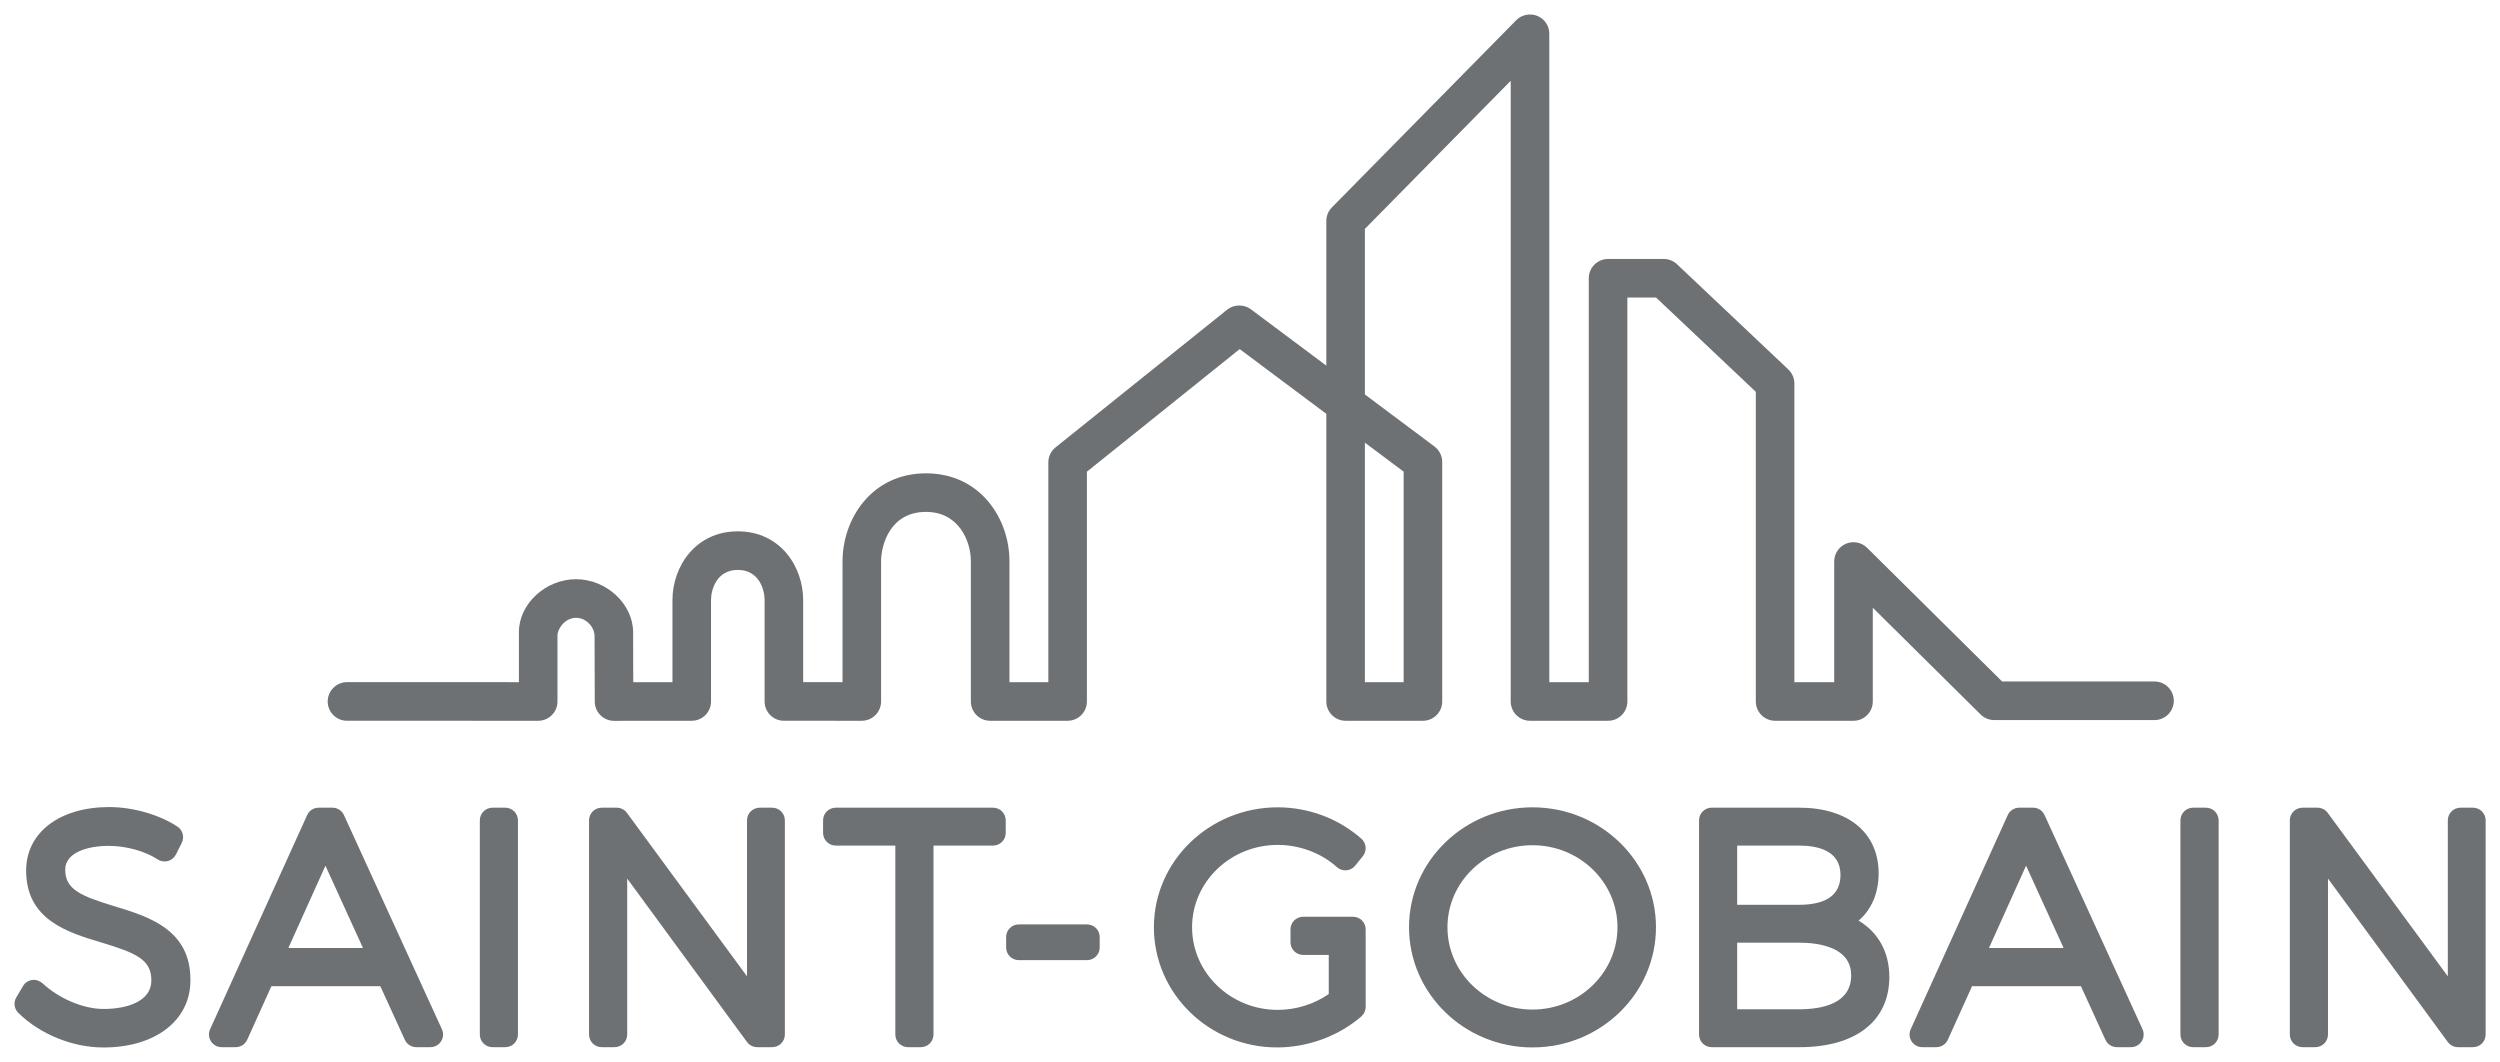
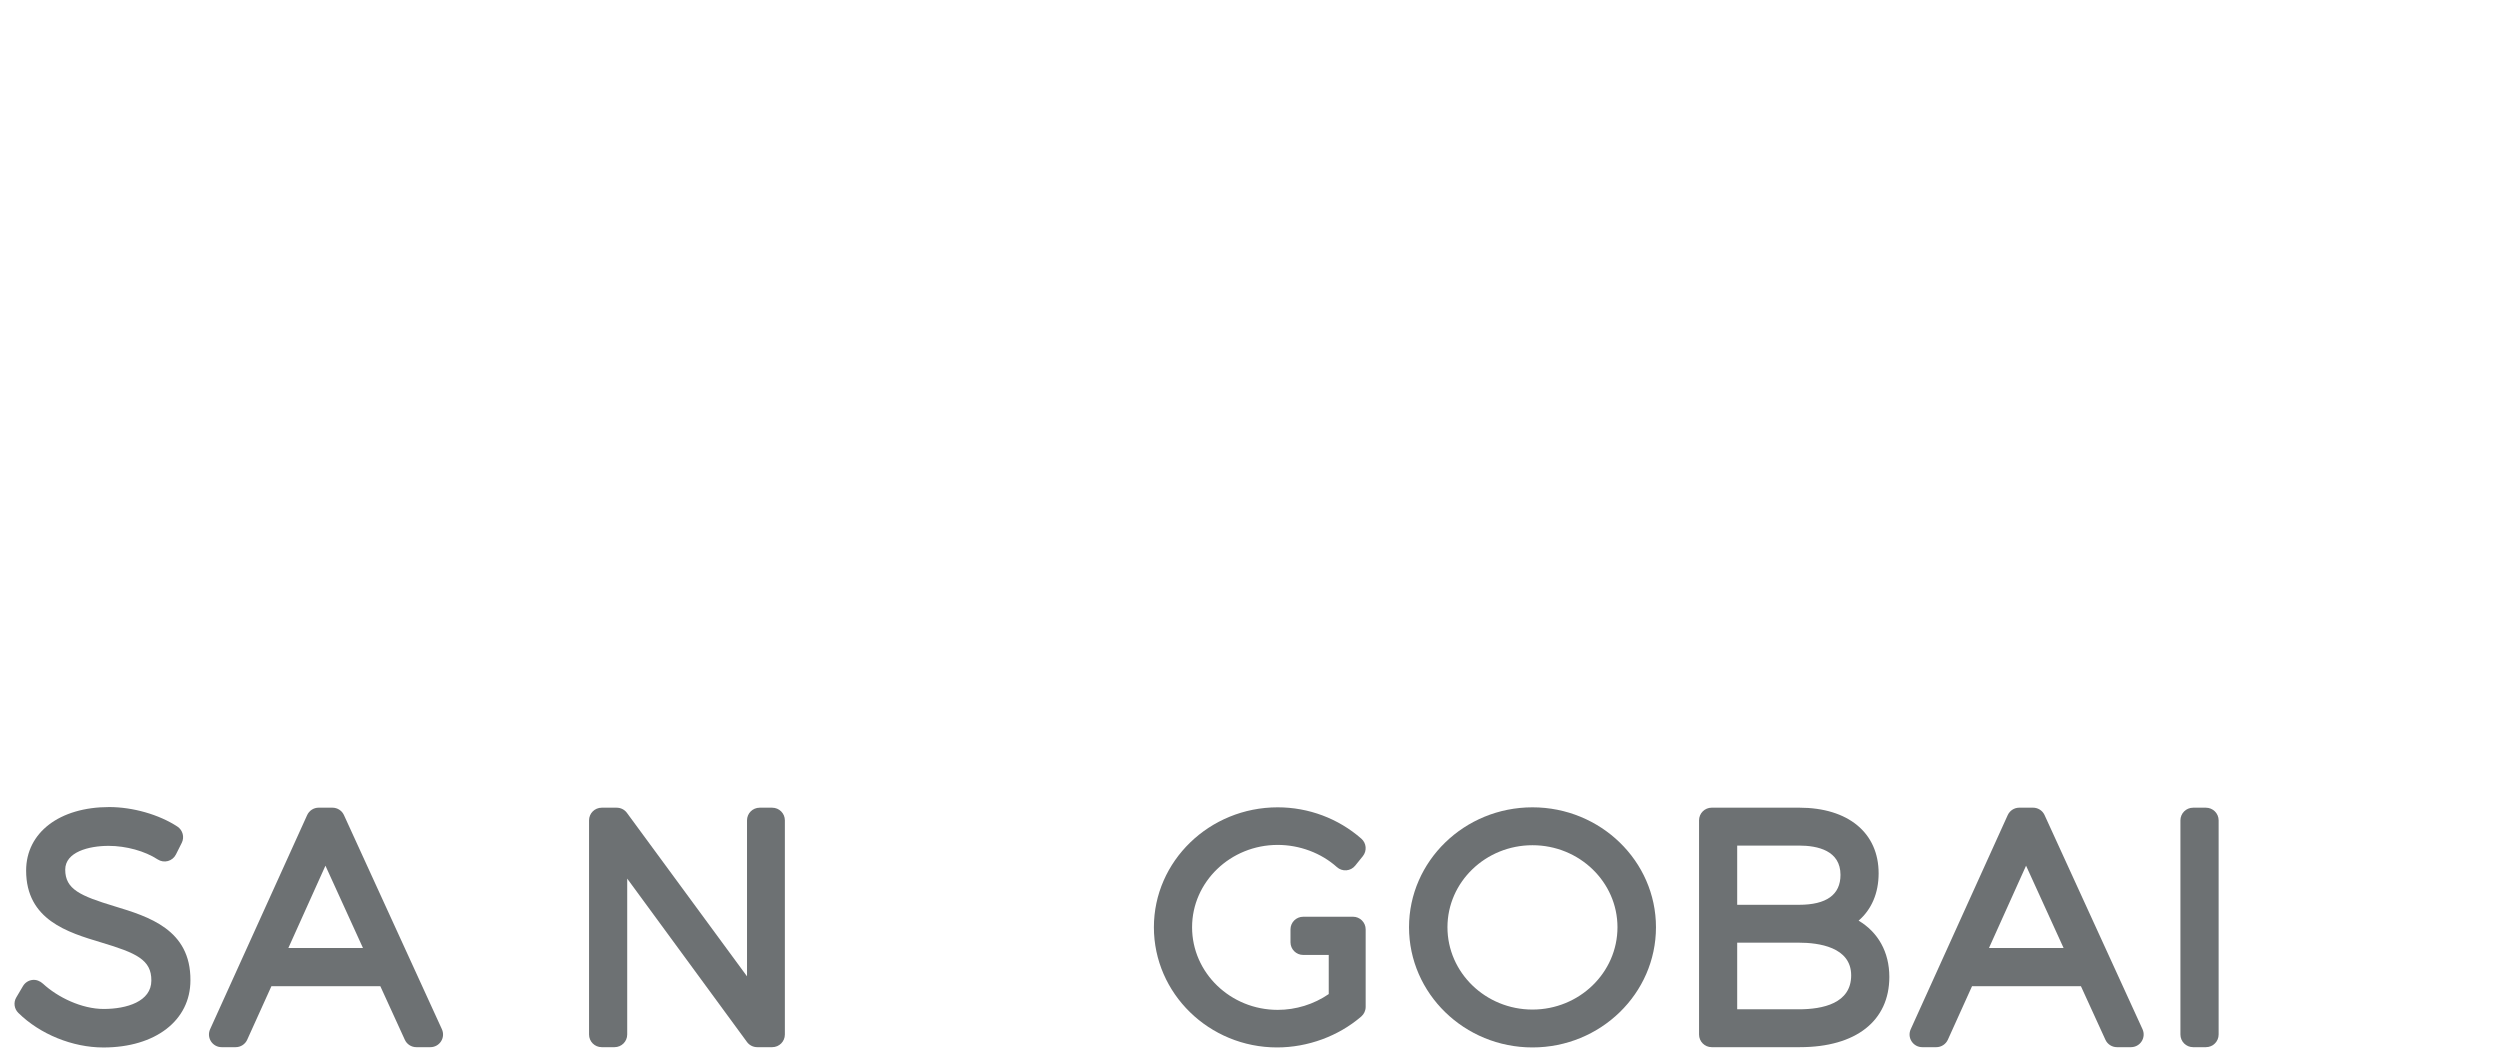
<svg xmlns="http://www.w3.org/2000/svg" width="113" height="48" viewBox="0 0 113 48" fill="none">
  <g clip-path="url(#clip0_20955_7261)">
    <path d="M5.176 40.963C3.627 40.493 2.948 40.195 2.948 39.308C2.948 38.514 4.004 38.233 4.909 38.233C5.7 38.233 6.55 38.468 7.128 38.846C7.265 38.935 7.433 38.962 7.59 38.919C7.747 38.877 7.879 38.768 7.952 38.622L8.216 38.096C8.345 37.836 8.26 37.52 8.017 37.36C7.185 36.816 6.004 36.479 4.936 36.479C2.691 36.479 1.181 37.632 1.181 39.35C1.181 41.581 3.065 42.145 4.576 42.599C6.158 43.074 6.85 43.379 6.841 44.322C6.841 45.268 5.729 45.605 4.687 45.605C3.689 45.605 2.604 45.074 1.944 44.464C1.812 44.343 1.642 44.273 1.466 44.293C1.289 44.313 1.132 44.415 1.04 44.569L0.737 45.082C0.602 45.307 0.639 45.596 0.827 45.781C1.805 46.746 3.279 47.346 4.673 47.346C7.026 47.346 8.607 46.124 8.607 44.312C8.625 42.011 6.712 41.43 5.176 40.963Z" fill="#6D7173" />
    <path d="M15.546 36.841C15.453 36.638 15.25 36.507 15.026 36.507H14.403C14.179 36.507 13.976 36.638 13.883 36.843L9.496 46.523C9.416 46.701 9.431 46.906 9.536 47.069C9.642 47.234 9.822 47.332 10.017 47.332H10.653C10.878 47.332 11.082 47.2 11.174 46.995L12.268 44.576H17.191L18.298 46.998C18.391 47.201 18.594 47.332 18.817 47.332H19.454C19.65 47.332 19.83 47.233 19.935 47.069C20.041 46.906 20.055 46.7 19.974 46.521L15.546 36.841ZM13.034 42.849L14.71 39.129L16.406 42.849H13.034Z" fill="#6D7173" />
-     <path d="M22.84 36.508H22.259C21.944 36.508 21.688 36.764 21.688 37.08V46.76C21.688 47.077 21.944 47.332 22.259 47.332H22.84C23.155 47.332 23.411 47.077 23.411 46.76V37.08C23.411 36.764 23.155 36.508 22.84 36.508Z" fill="#6D7173" />
    <path d="M34.904 36.508H34.337C34.02 36.508 33.765 36.764 33.765 37.08V44.13L28.336 36.74C28.228 36.593 28.057 36.508 27.875 36.508H27.197C26.88 36.508 26.625 36.764 26.625 37.08V46.76C26.625 47.077 26.88 47.332 27.197 47.332H27.777C28.093 47.332 28.35 47.077 28.35 46.76V39.713L33.765 47.1C33.872 47.246 34.044 47.332 34.227 47.332H34.904C35.22 47.332 35.476 47.077 35.476 46.76V37.08C35.476 36.764 35.22 36.508 34.904 36.508Z" fill="#6D7173" />
-     <path d="M44.888 36.508H37.774C37.459 36.508 37.203 36.764 37.203 37.08V37.648C37.203 37.963 37.459 38.22 37.774 38.22H40.469V46.76C40.469 47.077 40.725 47.332 41.041 47.332H41.62C41.938 47.332 42.194 47.077 42.194 46.76V38.22H44.888C45.204 38.22 45.459 37.963 45.459 37.648V37.08C45.459 36.764 45.204 36.508 44.888 36.508Z" fill="#6D7173" />
-     <path d="M49.135 41.783H46.048C45.733 41.783 45.477 42.039 45.477 42.355V42.826C45.477 43.143 45.733 43.398 46.048 43.398H49.135C49.45 43.398 49.706 43.143 49.706 42.826V42.355C49.706 42.039 49.45 41.783 49.135 41.783Z" fill="#6D7173" />
    <path d="M61.156 41.436H60.629C60.627 41.436 60.623 41.437 60.62 41.437H58.903C58.587 41.437 58.33 41.693 58.33 42.009V42.59C58.33 42.906 58.587 43.163 58.903 43.163H60.059V44.932C59.385 45.395 58.575 45.646 57.752 45.646C55.618 45.646 53.882 43.971 53.882 41.912C53.882 39.86 55.618 38.19 57.752 38.19C58.743 38.19 59.718 38.556 60.428 39.193C60.545 39.298 60.7 39.351 60.856 39.338C61.013 39.326 61.157 39.249 61.255 39.127L61.601 38.698C61.793 38.458 61.764 38.109 61.532 37.907C60.493 36.996 59.15 36.491 57.752 36.491C54.667 36.491 52.156 38.922 52.156 41.912C52.156 44.908 54.654 47.344 57.724 47.344C59.112 47.344 60.498 46.834 61.529 45.946C61.655 45.837 61.728 45.679 61.728 45.511V42.008C61.728 41.693 61.471 41.436 61.156 41.436Z" fill="#6D7173" />
    <path d="M69.268 36.491C66.191 36.491 63.688 38.922 63.688 41.911C63.688 44.908 66.191 47.344 69.268 47.344C72.345 47.344 74.85 44.908 74.85 41.911C74.85 38.922 72.345 36.491 69.268 36.491ZM69.268 45.632C67.149 45.632 65.425 43.962 65.425 41.911C65.425 39.867 67.149 38.204 69.268 38.204C71.387 38.204 73.11 39.867 73.11 41.911C73.11 43.962 71.387 45.632 69.268 45.632Z" fill="#6D7173" />
    <path d="M84.009 41.613C84.591 41.112 84.914 40.373 84.914 39.475C84.914 37.644 83.539 36.507 81.326 36.507H77.368C77.053 36.507 76.797 36.763 76.797 37.079V46.76C76.797 47.076 77.053 47.332 77.368 47.332H81.354C83.887 47.332 85.398 46.145 85.398 44.157C85.398 43.032 84.89 42.137 84.009 41.613ZM81.312 40.897H78.521V38.22H81.312C82.168 38.22 83.19 38.449 83.19 39.544C83.19 40.442 82.558 40.897 81.312 40.897ZM78.521 42.609H81.312C82.194 42.609 83.673 42.801 83.673 44.087C83.673 45.354 82.39 45.62 81.312 45.62H78.521V42.609Z" fill="#6D7173" />
    <path d="M92.414 36.841C92.321 36.638 92.118 36.507 91.894 36.507H91.272C91.046 36.507 90.843 36.638 90.749 36.843L86.364 46.523C86.283 46.701 86.298 46.906 86.404 47.069C86.51 47.234 86.69 47.332 86.885 47.332H87.522C87.746 47.332 87.95 47.2 88.043 46.995L89.136 44.576H94.058L95.165 46.998C95.258 47.201 95.462 47.332 95.685 47.332H96.321C96.516 47.332 96.698 47.233 96.802 47.069C96.908 46.906 96.923 46.7 96.842 46.521L92.414 36.841ZM89.902 42.849L91.578 39.129L93.274 42.849H89.902Z" fill="#6D7173" />
    <path d="M99.709 36.508H99.127C98.812 36.508 98.555 36.764 98.555 37.08V46.76C98.555 47.077 98.812 47.332 99.127 47.332H99.709C100.024 47.332 100.282 47.077 100.282 46.76V37.08C100.282 36.764 100.024 36.508 99.709 36.508Z" fill="#6D7173" />
-     <path d="M111.78 36.508H111.212C110.897 36.508 110.641 36.764 110.641 37.08V44.13L105.212 36.74C105.104 36.593 104.933 36.508 104.751 36.508H104.073C103.756 36.508 103.5 36.764 103.5 37.08V46.76C103.5 47.077 103.756 47.332 104.073 47.332H104.654C104.969 47.332 105.225 47.077 105.225 46.76V39.713L110.641 47.1C110.749 47.246 110.919 47.332 111.102 47.332H111.78C112.096 47.332 112.351 47.077 112.351 46.76V37.08C112.351 36.764 112.096 36.508 111.78 36.508Z" fill="#6D7173" />
-     <path d="M63.444 21.317V30.834H61.693V20.008L63.444 21.317ZM97.384 30.803H90.497L90.448 30.755L84.391 24.759C84.144 24.515 83.764 24.439 83.443 24.574C83.117 24.71 82.906 25.026 82.906 25.379V30.834H81.106V17.334C81.106 17.095 81.006 16.864 80.833 16.7L75.8 11.943C75.638 11.79 75.425 11.705 75.201 11.705H72.686C72.205 11.705 71.813 12.097 71.813 12.577V30.834H70.028V1.524C70.028 1.169 69.815 0.852 69.487 0.718C69.164 0.585 68.777 0.665 68.535 0.912L60.2 9.376C60.038 9.54 59.95 9.758 59.95 9.989V16.527L56.537 13.977C56.227 13.746 55.772 13.754 55.47 13.995L47.711 20.221C47.504 20.387 47.385 20.636 47.385 20.902V30.834H45.627V25.36C45.627 23.437 44.304 21.394 41.854 21.394C39.404 21.394 38.082 23.447 38.082 25.379V30.834L36.303 30.833V27.12C36.303 25.614 35.268 24.016 33.349 24.016C31.43 24.016 30.395 25.616 30.395 27.123V30.835L28.623 30.836L28.622 30.671C28.62 29.923 28.617 28.964 28.617 28.58C28.617 27.301 27.411 26.18 26.036 26.18C24.661 26.18 23.455 27.296 23.455 28.568V30.834L15.685 30.833C15.204 30.833 14.813 31.225 14.812 31.706C14.812 31.939 14.903 32.158 15.068 32.323C15.232 32.488 15.451 32.578 15.684 32.578L24.326 32.579C24.559 32.579 24.778 32.489 24.942 32.324C25.107 32.159 25.198 31.94 25.198 31.707V28.726C25.198 28.404 25.549 27.925 26.036 27.925C26.515 27.925 26.874 28.363 26.874 28.754C26.874 28.978 26.883 31.712 26.883 31.712C26.885 32.192 27.276 32.582 27.754 32.582L31.267 32.579C31.747 32.579 32.138 32.188 32.138 31.707V27.123C32.138 26.651 32.391 25.76 33.349 25.76C34.307 25.76 34.56 26.649 34.56 27.12V31.705C34.56 32.186 34.951 32.578 35.431 32.578L38.952 32.579C39.182 32.579 39.407 32.486 39.569 32.324C39.731 32.162 39.825 31.937 39.825 31.707V25.379C39.825 24.604 40.249 23.138 41.854 23.138C43.343 23.138 43.883 24.467 43.883 25.36V31.707C43.883 32.188 44.274 32.579 44.754 32.579H48.257C48.738 32.579 49.128 32.188 49.128 31.707V21.321L49.191 21.27L56.034 15.779L59.95 18.705V31.707C59.95 32.188 60.341 32.579 60.821 32.579H64.316C64.796 32.579 65.188 32.188 65.188 31.707V20.879C65.188 20.606 65.056 20.345 64.837 20.181L61.693 17.83V10.346L61.741 10.297L68.284 3.652V31.707C68.284 32.188 68.675 32.579 69.155 32.579H72.686C73.166 32.579 73.557 32.188 73.557 31.707V13.449H74.855L74.903 13.495L79.363 17.71V31.707C79.363 32.188 79.754 32.579 80.234 32.579H83.777C84.258 32.579 84.65 32.188 84.65 31.707V27.469L89.525 32.295C89.69 32.457 89.908 32.547 90.138 32.547H97.384C97.865 32.547 98.256 32.156 98.256 31.675C98.256 31.194 97.865 30.803 97.384 30.803Z" fill="#6D7173" />
  </g>
  <defs>
    <clipPath id="clip0_20955_7261">
      <rect width="113" height="48" fill="white" />
    </clipPath>
  </defs>
</svg>